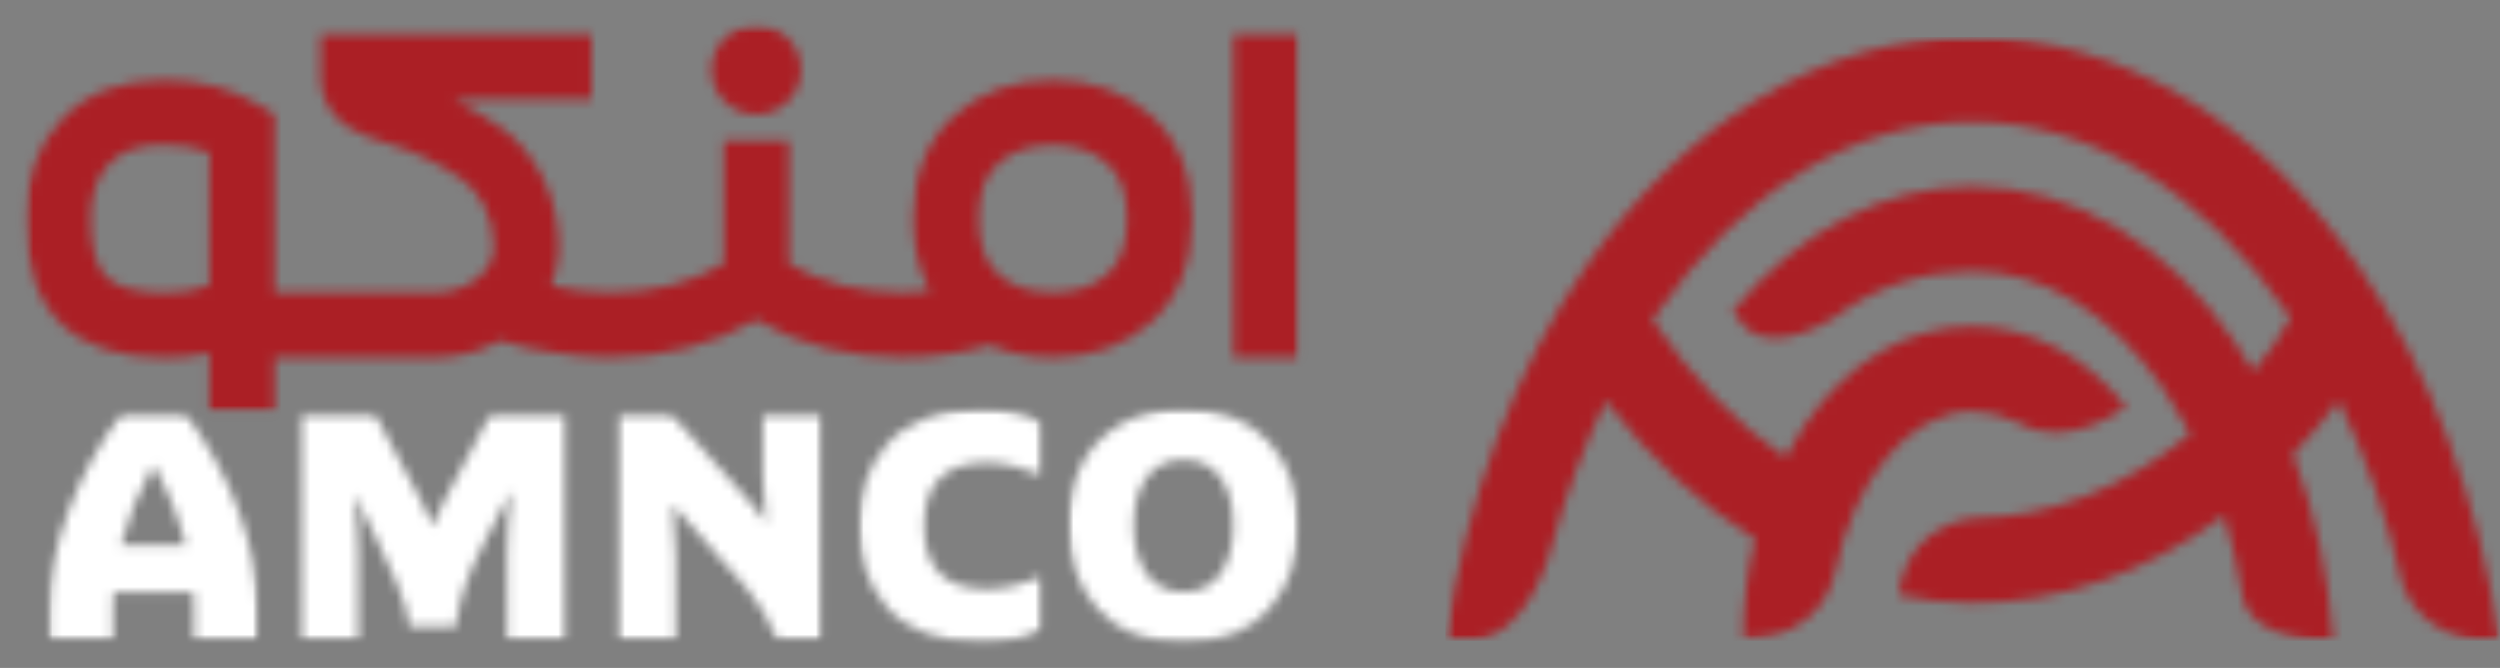
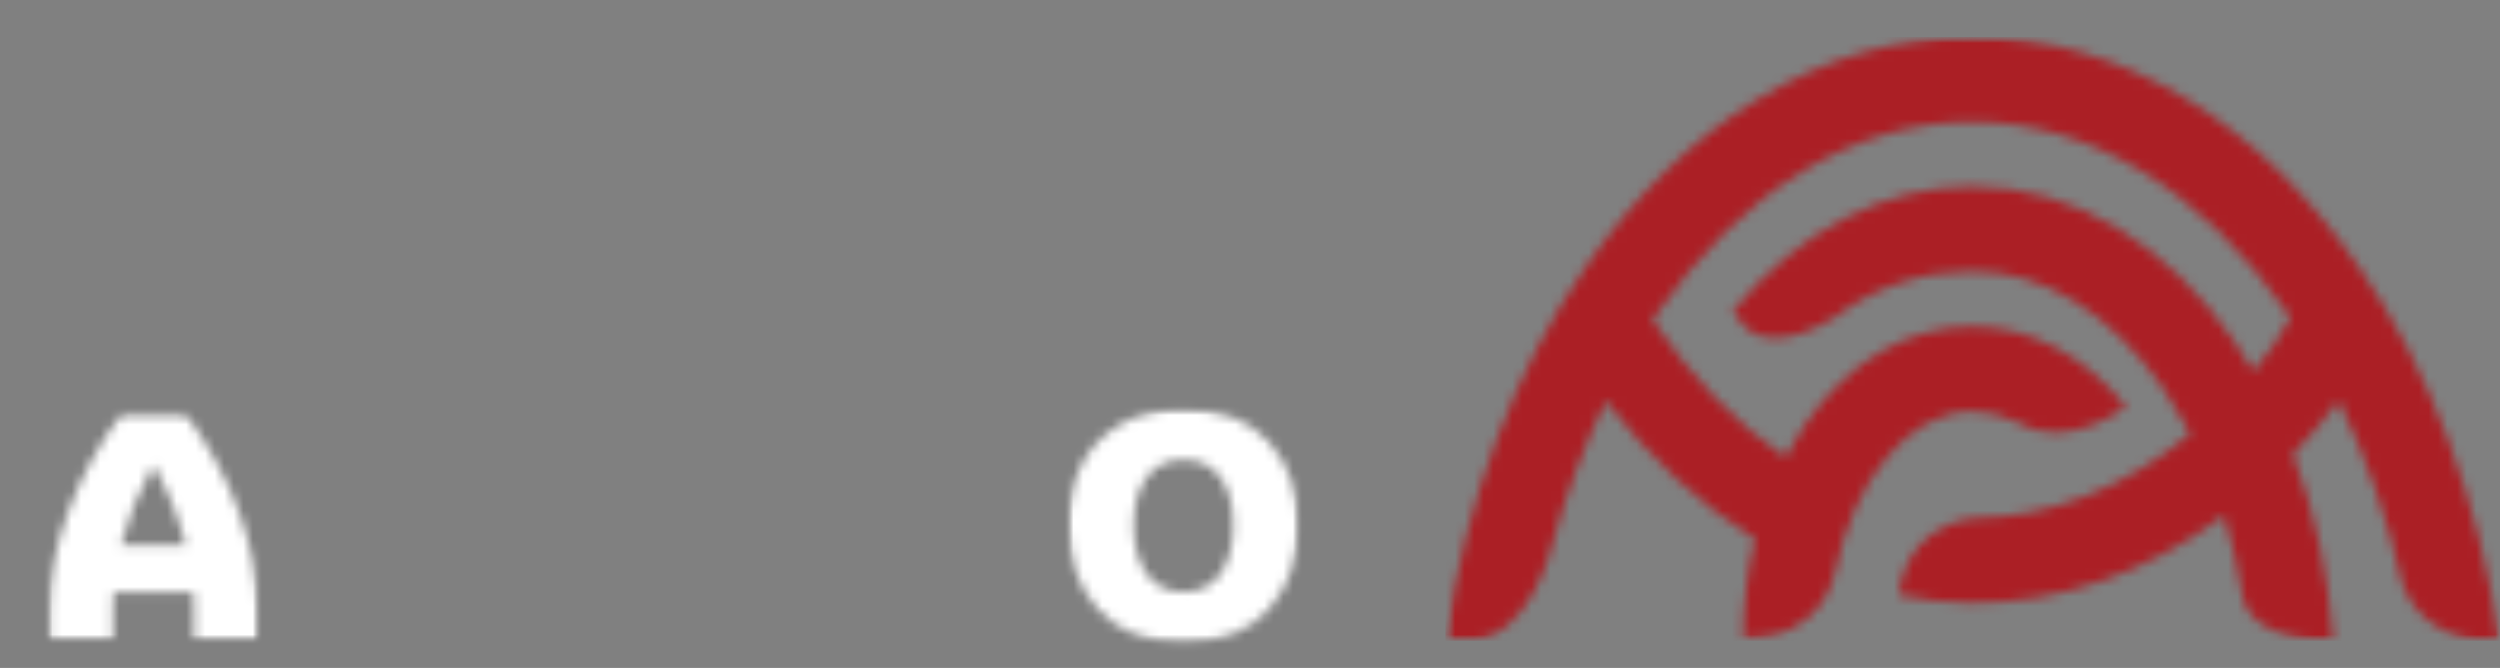
<svg xmlns="http://www.w3.org/2000/svg" width="262" height="70" viewBox="0 0 262 70" fill="none">
  <rect x="0" y="0" width="262" height="70" fill="#808080" stroke="none" />
  <g clip-path="url(#clip0_543_4713)">
    <mask id="mask0_543_4713" style="mask-type:luminance" maskUnits="userSpaceOnUse" x="2" y="2" width="135" height="42">
      <path d="M136.278 2.458H2.469V43.202H136.278V2.458Z" fill="white" />
    </mask>
    <g mask="url(#mask0_543_4713)">
      <mask id="mask1_543_4713" style="mask-type:luminance" maskUnits="userSpaceOnUse" x="2" y="2" width="135" height="42">
-         <path d="M120.681 12.149C117.947 9.662 114.464 8.412 110.323 8.412C106.183 8.412 102.707 9.662 99.973 12.149C97.153 14.713 95.718 18.337 95.718 22.912C95.718 25.846 96.303 28.375 97.453 30.507L94.569 30.663C90.036 30.663 86.131 29.668 82.669 27.636V14.749H75.845V27.636C72.383 29.668 68.471 30.663 63.938 30.663C61.768 30.663 59.691 30.414 57.756 29.945C58.242 28.787 58.52 27.537 58.556 26.244H58.577C58.577 23.402 58.013 20.823 56.878 18.607C55.736 16.362 54.237 14.578 52.424 13.307C50.918 12.248 49.29 11.296 47.577 10.472L47.491 10.437L61.996 10.408V3.595H33.6V8.341C33.6 10.309 34.813 12.341 36.62 13.399C37.776 14.074 39.139 14.628 40.803 15.097C41.966 15.417 43.258 15.921 44.622 16.575C45.992 17.235 47.298 18.003 48.505 18.848C49.397 19.473 50.161 20.418 50.796 21.662C51.403 22.855 51.724 24.297 51.76 25.945H51.753C51.753 28.517 48.876 30.691 45.471 30.691H28.767V11.992L27.133 10.998C24.313 9.271 20.929 8.398 17.096 8.398C12.613 8.398 9.037 9.79 6.467 12.525C3.947 15.204 2.684 18.713 2.684 22.94C2.684 27.814 3.933 31.501 6.403 33.903C8.851 36.282 12.52 37.497 17.332 37.497C18.959 37.497 20.501 37.313 21.943 36.993V43.103H28.767V37.469H45.592C48.105 37.448 50.447 36.794 52.431 35.693C54.201 36.261 56.086 36.68 58.035 36.936C59.926 37.277 61.904 37.448 63.931 37.448C69.62 37.448 74.76 36.119 79.25 33.512C83.74 36.126 88.88 37.448 94.569 37.448C97.795 37.448 100.858 37.007 103.735 36.155C105.69 37.007 107.882 37.448 110.323 37.448C114.492 37.448 117.976 36.176 120.71 33.697C123.515 31.132 124.928 27.501 124.928 22.912C124.928 18.323 123.508 14.713 120.681 12.149ZM21.943 29.896C20.644 30.436 19.123 30.698 17.332 30.698C14.412 30.698 12.285 30.13 11.164 29.043C10.072 27.985 9.494 25.875 9.494 22.933C9.494 20.44 10.129 18.55 11.45 17.143C12.699 15.815 14.548 15.175 17.096 15.175C18.938 15.175 20.544 15.438 21.943 15.971V29.881V29.896ZM116.098 28.695C114.656 30.016 112.772 30.656 110.33 30.656C107.889 30.656 106.005 30.016 104.577 28.695C103.213 27.452 102.55 25.562 102.55 22.912C102.55 20.262 103.213 18.408 104.577 17.165C106.033 15.843 107.918 15.204 110.33 15.204C112.743 15.204 114.621 15.843 116.077 17.165C117.454 18.415 118.118 20.283 118.118 22.912C118.118 25.541 117.462 27.452 116.098 28.695ZM129.269 37.448H136.086V3.595H129.276V37.448H129.269ZM79.257 11.992C81.841 11.992 83.947 9.911 83.947 7.325C83.947 4.739 81.848 2.664 79.257 2.664C76.666 2.664 74.567 4.753 74.567 7.325C74.567 9.897 76.666 11.992 79.257 11.992Z" fill="white" />
-       </mask>
+         </mask>
      <g mask="url(#mask1_543_4713)">
        <path d="M138.756 0H0V70H138.756V0Z" fill="#AB1F25" />
      </g>
    </g>
    <mask id="mask2_543_4713" style="mask-type:luminance" maskUnits="userSpaceOnUse" x="4" y="43" width="24" height="25">
      <path d="M27.203 43.202H4.945V67.265H27.203V43.202Z" fill="white" />
    </mask>
    <g mask="url(#mask2_543_4713)">
      <mask id="mask3_543_4713" style="mask-type:luminance" maskUnits="userSpaceOnUse" x="5" y="43" width="23" height="25">
        <path d="M19.401 43.33C21.792 46.513 23.655 49.923 25.004 53.554C26.353 57.184 27.024 60.644 27.024 63.926V67.024H20.328V63.926C20.328 63.528 20.307 62.924 20.271 62.093H11.891C11.848 62.505 11.834 63.123 11.834 63.926V67.024H5.152V63.926C5.152 60.644 5.823 57.177 7.173 53.554C8.515 49.923 10.385 46.506 12.769 43.33H19.393H19.401ZM12.683 57.148H19.458C18.779 54.321 17.666 51.55 16.131 48.85H16.003C14.511 51.55 13.397 54.321 12.669 57.148" fill="white" />
      </mask>
      <g mask="url(#mask3_543_4713)">
        <path d="M138.756 0H0V70.001H138.756V0Z" fill="white" />
      </g>
    </g>
    <mask id="mask4_543_4713" style="mask-type:luminance" maskUnits="userSpaceOnUse" x="31" y="43" width="29" height="25">
      <path d="M59.617 43.202H31.32V67.265H59.617V43.202Z" fill="white" />
    </mask>
    <g mask="url(#mask4_543_4713)">
      <mask id="mask5_543_4713" style="mask-type:luminance" maskUnits="userSpaceOnUse" x="31" y="43" width="29" height="25">
        <path d="M37.145 51.82C37.409 54.342 37.545 56.388 37.545 57.951V67.024H31.32V43.33H39.251L44.298 52.8C44.691 53.568 45.04 54.364 45.326 55.188C45.576 54.47 45.933 53.667 46.389 52.8L51.436 43.33H59.367V67.024H53.15V57.951C53.15 56.182 53.292 54.008 53.585 51.458L50.965 56.417C50.387 57.518 49.901 58.52 49.509 59.401C49.116 60.282 48.816 61.049 48.624 61.731C48.417 62.399 48.274 62.917 48.188 63.28L47.938 64.615C47.874 65.155 47.831 65.496 47.803 65.638H42.906C42.763 64.835 42.627 64.196 42.52 63.72C42.406 63.244 42.085 62.37 41.571 61.091C41.05 59.813 40.329 58.25 39.422 56.417L37.152 51.82H37.145Z" fill="white" />
      </mask>
      <g mask="url(#mask5_543_4713)">
-         <path d="M138.752 0H-0.004V70.001H138.752V0Z" fill="white" />
-       </g>
+         </g>
    </g>
    <mask id="mask6_543_4713" style="mask-type:luminance" maskUnits="userSpaceOnUse" x="64" y="43" width="23" height="25">
      <path d="M86.274 43.202H64.566V67.265H86.274V43.202Z" fill="white" />
    </mask>
    <g mask="url(#mask6_543_4713)">
      <mask id="mask7_543_4713" style="mask-type:luminance" maskUnits="userSpaceOnUse" x="64" y="43" width="23" height="25">
        <path d="M70.505 52.9C70.712 55.131 70.819 56.893 70.819 58.172V67.031H64.602V43.33H70.269L79.107 53.206C79.521 53.689 79.906 54.207 80.27 54.783C80.049 52.786 79.949 51.188 79.949 49.994V43.33H86.174V67.031H81.448C80.599 64.928 79.535 63.123 78.243 61.646L70.505 52.9Z" fill="white" />
      </mask>
      <g mask="url(#mask7_543_4713)">
-         <path d="M138.756 0H0V70.001H138.756V0Z" fill="white" />
+         <path d="M138.756 0H0V70.001V0Z" fill="white" />
      </g>
    </g>
    <mask id="mask8_543_4713" style="mask-type:luminance" maskUnits="userSpaceOnUse" x="89" y="42" width="21" height="26">
      <path d="M109.353 42.655H89.844V67.542H109.353V42.655Z" fill="white" />
    </mask>
    <g mask="url(#mask8_543_4713)">
      <mask id="mask9_543_4713" style="mask-type:luminance" maskUnits="userSpaceOnUse" x="90" y="42" width="20" height="26">
        <path d="M90.728 50.442C91.213 49.007 91.956 47.721 92.955 46.577C93.955 45.419 95.282 44.517 96.967 43.863C98.652 43.195 100.593 42.868 102.785 42.868C105.505 42.868 107.653 43.373 109.231 44.389V49.816C107.089 48.928 105.141 48.481 103.384 48.481C99.03 48.481 96.846 50.683 96.846 55.109C96.846 59.535 99.03 61.731 103.384 61.731C105.176 61.731 107.139 61.297 109.231 60.431V65.851C107.696 66.846 105.547 67.343 102.785 67.343C100.593 67.343 98.652 67.009 96.967 66.349C95.282 65.688 93.948 64.786 92.955 63.642C91.963 62.498 91.213 61.205 90.728 59.77C90.243 58.328 90 56.779 90 55.109C90 53.44 90.243 51.884 90.728 50.442Z" fill="white" />
      </mask>
      <g mask="url(#mask9_543_4713)">
-         <path d="M138.756 0H0V70H138.756V0Z" fill="white" />
-       </g>
+         </g>
    </g>
    <mask id="mask10_543_4713" style="mask-type:luminance" maskUnits="userSpaceOnUse" x="111" y="42" width="26" height="26">
      <path d="M136.284 42.655H111.828V67.542H136.284V42.655Z" fill="white" />
    </mask>
    <g mask="url(#mask10_543_4713)">
      <mask id="mask11_543_4713" style="mask-type:luminance" maskUnits="userSpaceOnUse" x="111" y="42" width="26" height="26">
        <path d="M132.959 46.307C135.036 48.602 136.078 51.507 136.078 55.038C136.078 58.569 135.036 61.532 132.959 63.848C130.874 66.178 127.891 67.336 124.043 67.336C120.195 67.336 117.176 66.171 115.091 63.862C113 61.553 111.965 58.612 111.965 55.038C111.965 52.744 112.393 50.705 113.257 48.893C114.121 47.088 115.477 45.632 117.34 44.524C119.196 43.423 121.43 42.868 124.043 42.868C127.898 42.868 130.874 44.012 132.959 46.307ZM120.181 60.161C121.095 61.411 122.38 62.043 124.043 62.043C125.706 62.043 126.984 61.411 127.883 60.161C128.79 58.903 129.24 57.191 129.24 55.045C129.24 52.9 128.79 51.245 127.883 50.016C126.984 48.779 125.706 48.175 124.043 48.175C122.38 48.175 121.102 48.779 120.181 50.016C119.275 51.245 118.811 52.928 118.811 55.045C118.811 57.163 119.275 58.903 120.181 60.161Z" fill="white" />
      </mask>
      <g mask="url(#mask11_543_4713)">
        <path d="M138.756 0H0V70H138.756V0Z" fill="white" />
      </g>
    </g>
    <mask id="mask12_543_4713" style="mask-type:luminance" maskUnits="userSpaceOnUse" x="151" y="3" width="111" height="65">
      <path d="M262 3.879H151.477V67.158H262V3.879Z" fill="white" />
    </mask>
    <g mask="url(#mask12_543_4713)">
      <mask id="mask13_543_4713" style="mask-type:luminance" maskUnits="userSpaceOnUse" x="151" y="3" width="111" height="65">
        <path d="M247.088 27.814C241.963 20.397 235.959 14.55 229.249 10.443C222.118 6.081 214.53 3.879 206.692 3.879C198.854 3.879 191.252 6.081 184.135 10.443C177.417 14.55 171.421 20.397 166.289 27.814C158.708 38.804 153.625 52.402 151.477 67.158H153.718C160.371 67.158 162.655 57.141 162.655 57.141C164.097 51.805 165.989 46.733 168.302 42.03C172.927 48.083 178.217 52.942 183.928 56.473C183.114 59.805 182.686 63.329 182.686 66.945H182.893L182.843 66.902C191.259 66.902 192.28 59.997 192.28 59.997L192.301 60.061C194.214 50.37 200.032 43.11 206.692 43.11C208.248 43.11 209.918 43.522 211.517 44.31V44.275C216.693 47.429 222.81 42.605 222.81 42.605C218.427 37.192 212.702 34.215 206.692 34.215C199.96 34.215 193.75 37.845 189.21 44.424L187.104 47.905C181.979 44.424 177.253 39.579 173.192 33.533L173.491 33.078C182.607 19.899 194.335 12.767 206.685 12.767C219.034 12.767 230.763 19.899 239.721 32.844L240.028 33.306C238.9 35.444 237.551 37.241 236.145 38.904L234.096 35.685C230.663 30.712 226.615 26.791 222.097 24.013C217.235 21.043 212.067 19.544 206.692 19.544C197.348 19.544 188.496 24.183 181.572 32.652L182.95 34.314C184.235 35.572 187.204 36.311 192.201 33.313C196.648 29.924 201.759 28.425 206.692 28.425C214.13 28.425 221.254 32.794 226.722 40.722L229.556 45.454C222.675 51.138 214.894 54.242 206.892 54.292C199.368 55.23 199.018 62.213 199.018 62.213L198.99 62.192L198.975 62.341C201.509 62.91 204.086 63.187 206.699 63.187C216.036 63.187 225.052 59.983 233.068 54.029C233.889 56.715 234.539 59.514 234.996 62.398C235.353 64.579 237.615 67.137 244.532 67.137C244.033 60.253 242.598 53.638 240.307 47.614C241.97 45.88 243.569 44.005 245.096 42.008C247.98 47.905 250.222 54.37 251.771 61.219C252.442 63.045 254.419 66.519 259.851 67.144H261.936C259.78 52.381 254.698 38.783 247.109 27.799" fill="white" />
      </mask>
      <g mask="url(#mask13_543_4713)">
        <path d="M262 3.879H151.477V67.158H262V3.879Z" fill="#AB1F25" />
      </g>
    </g>
  </g>
  <defs>
    <clipPath id="clip0_543_4713">
      <rect width="262" height="70" fill="white" />
    </clipPath>
  </defs>
</svg>